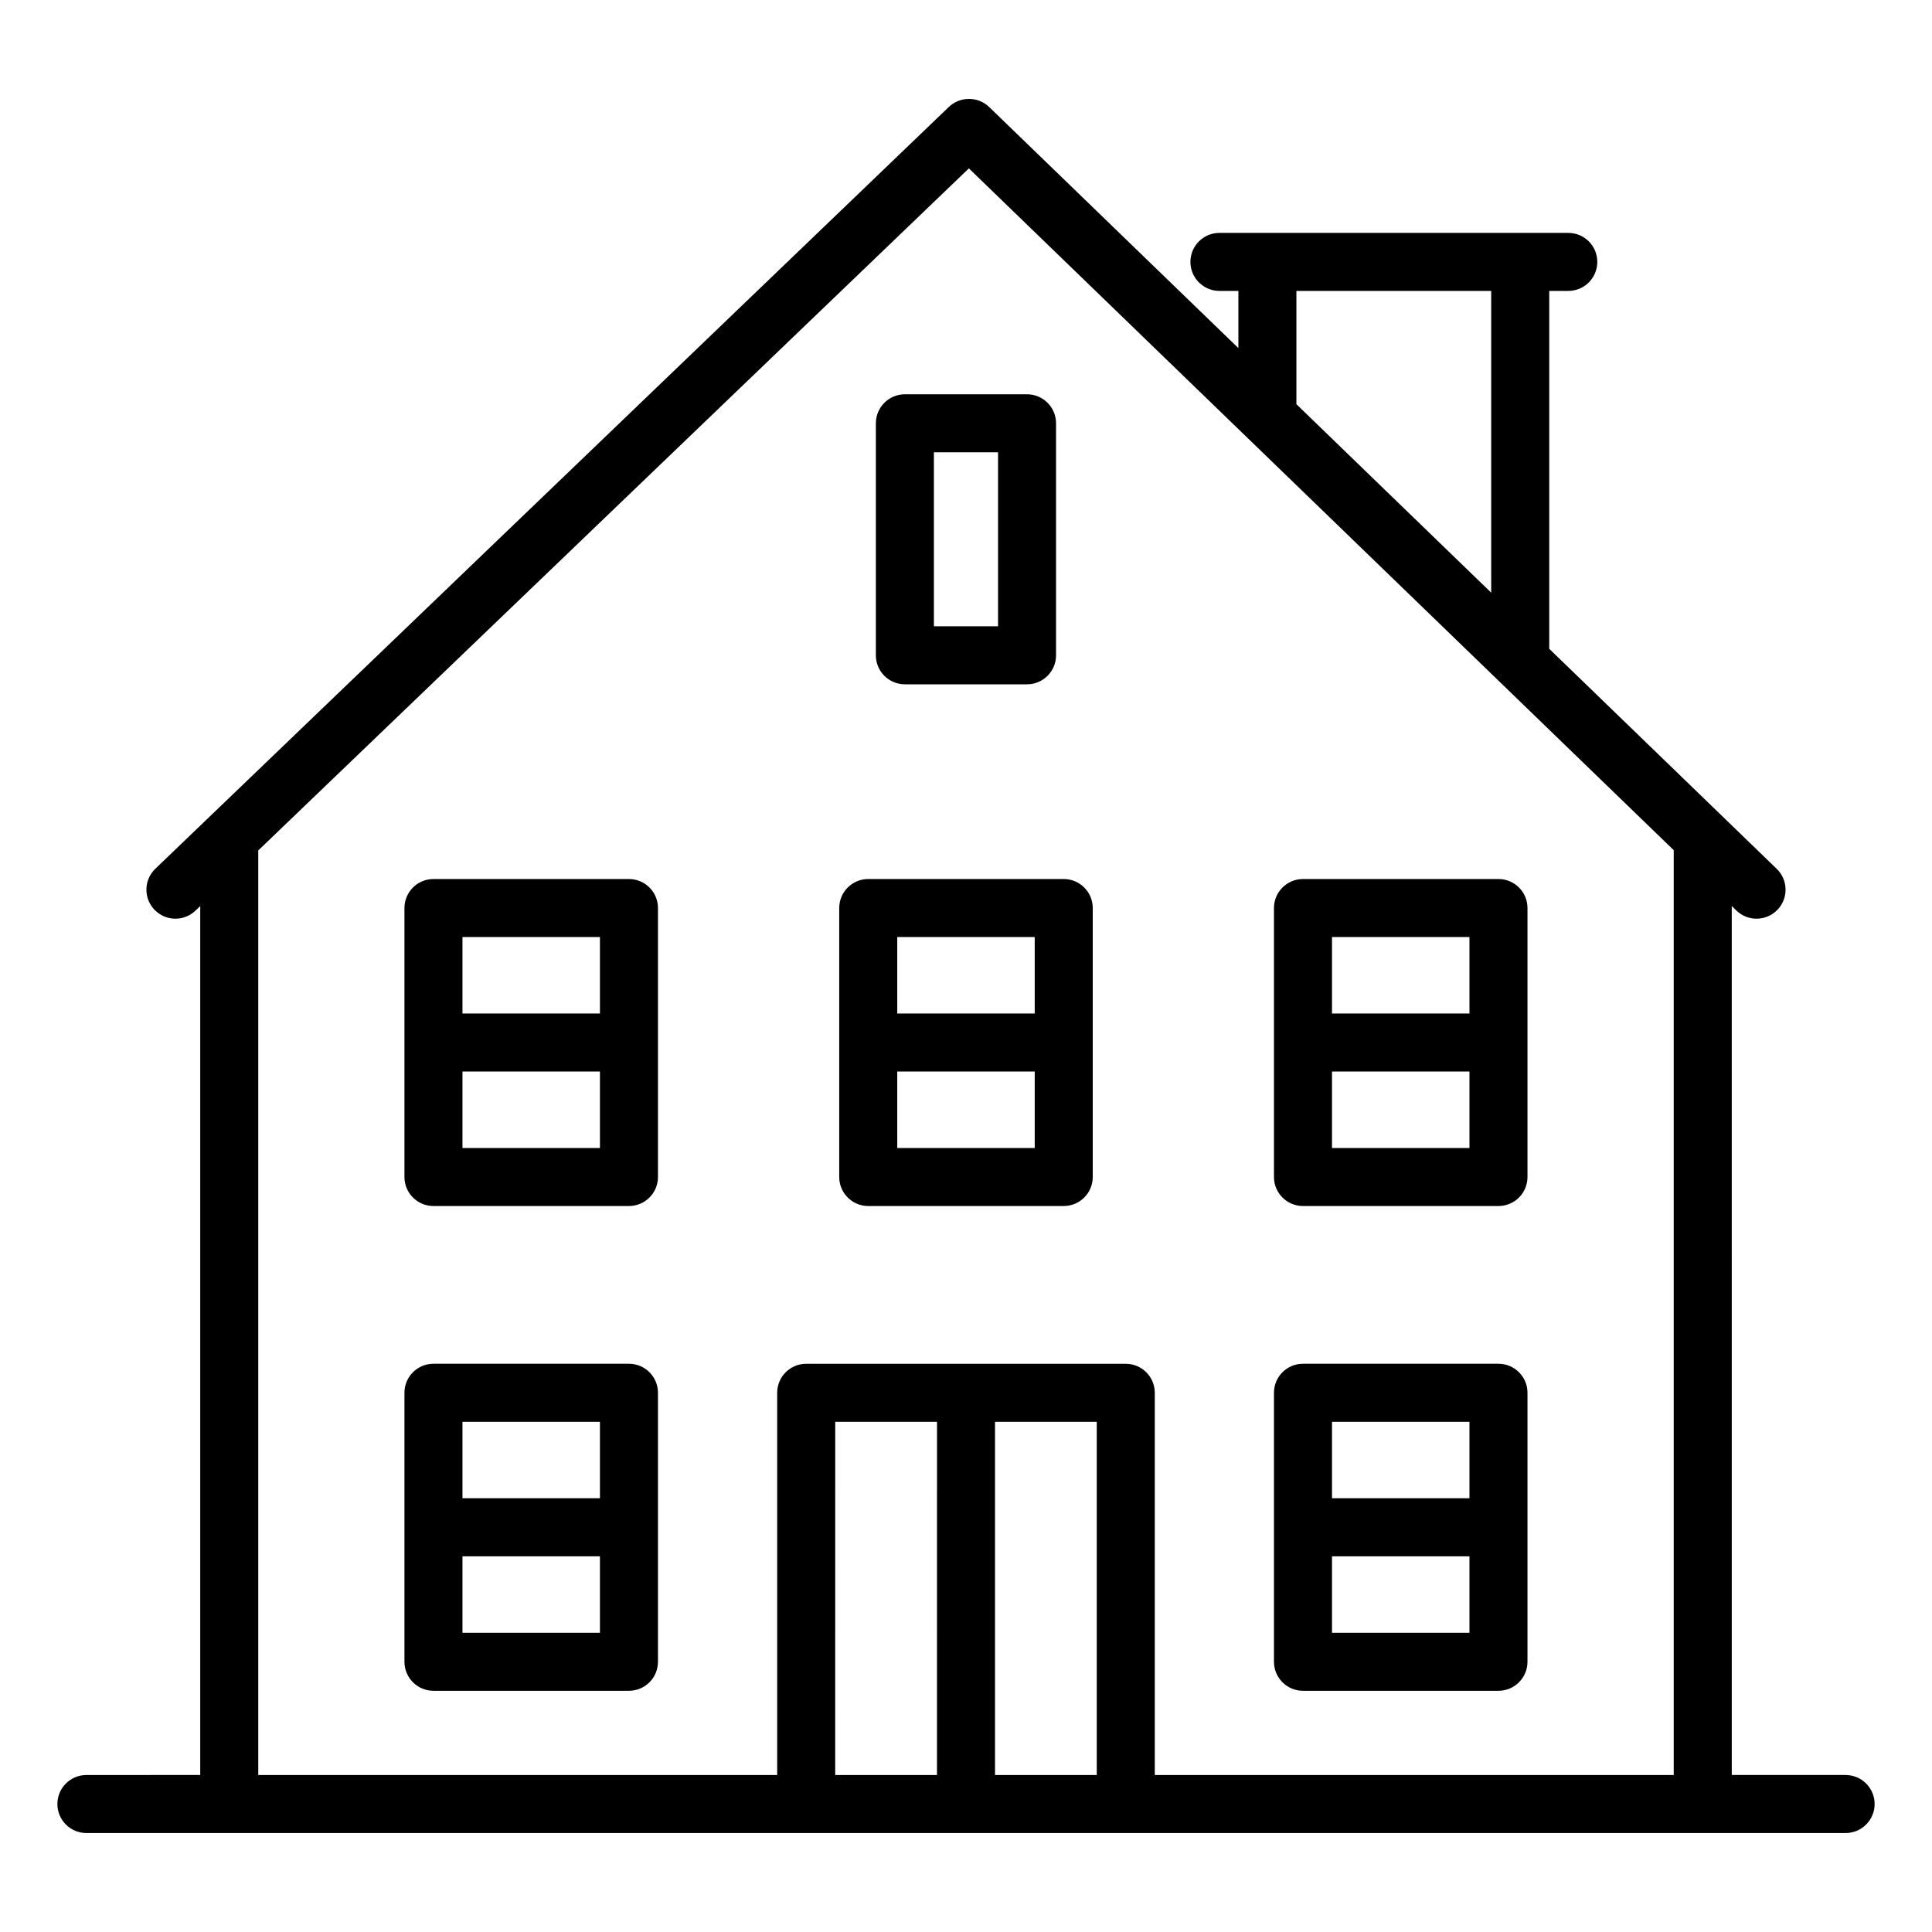
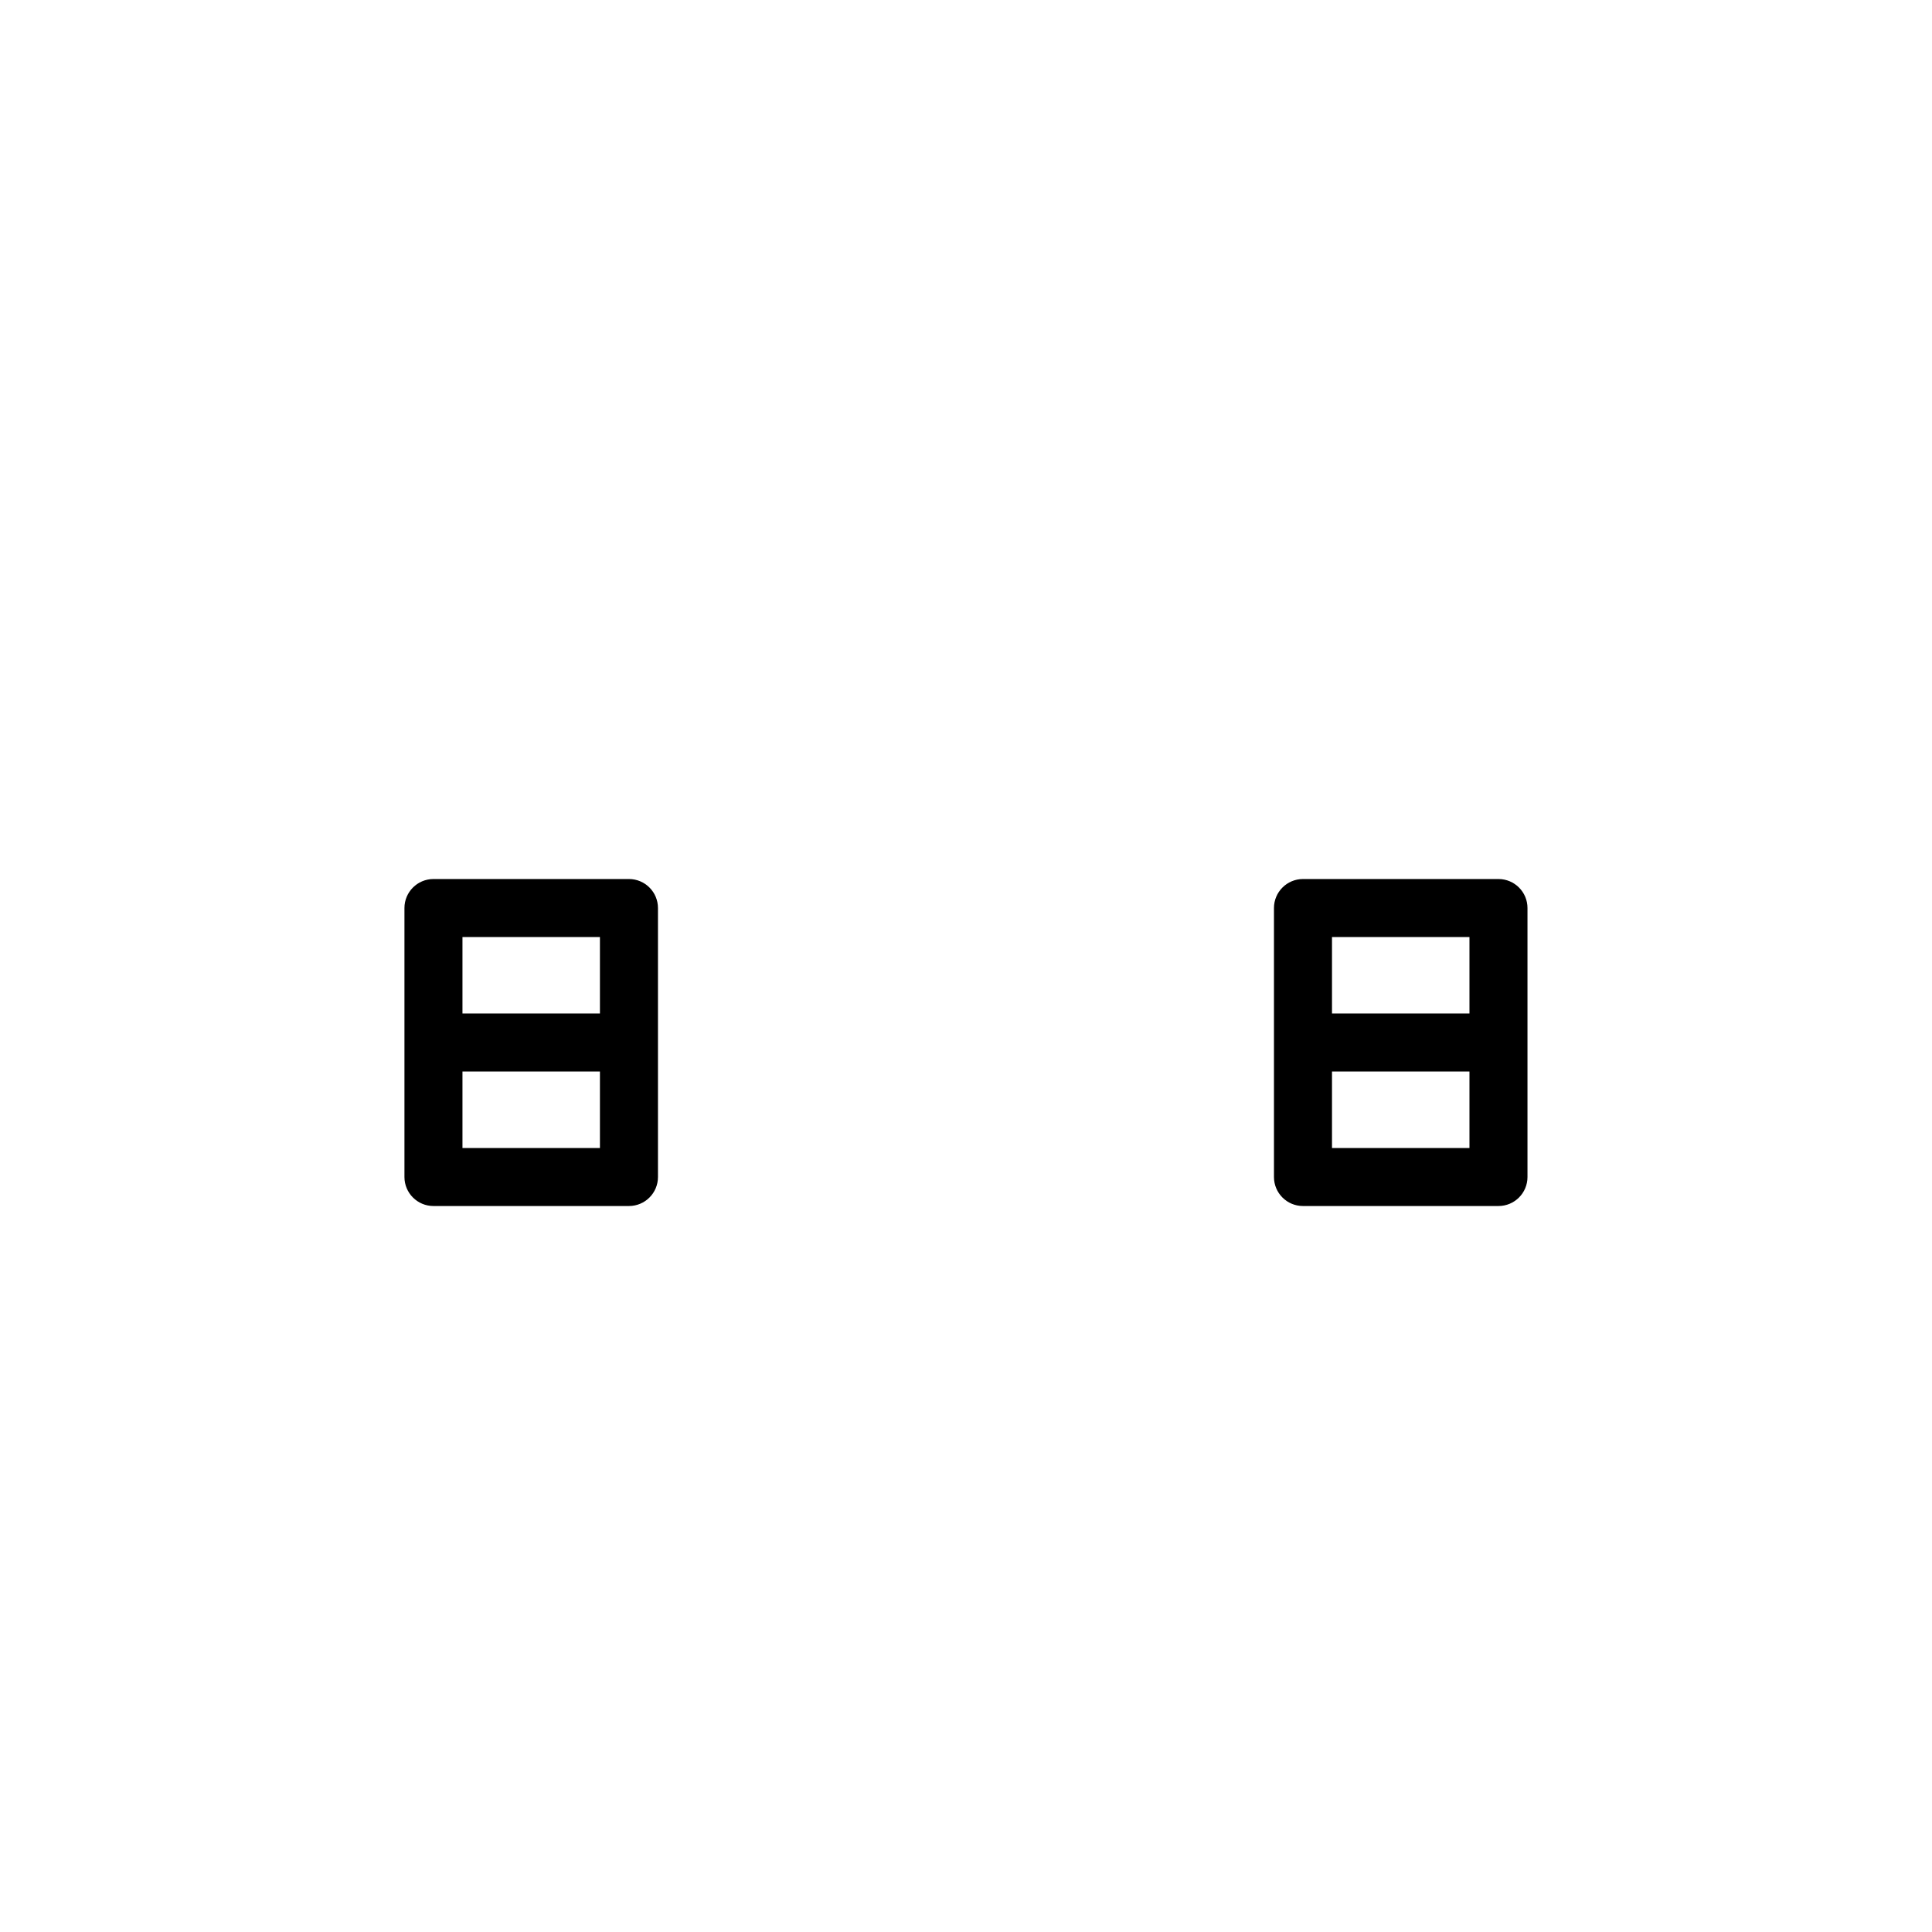
<svg xmlns="http://www.w3.org/2000/svg" fill="#000000" width="800px" height="800px" version="1.1" viewBox="144 144 512 512">
  <g>
-     <path d="m633.11 614.39h-30.172l-0.004-230.28 1.227 1.188c3.047 2.961 7.922 2.863 10.867-0.176 2.953-3.055 2.871-7.918-0.176-10.867l-60.289-58.316v-94.844h5.051c4.246 0 7.688-3.445 7.688-7.688 0-4.246-3.445-7.688-7.688-7.688 3.121-0.004-46.781-0.008-92.453 0-4.246 0-7.688 3.445-7.688 7.688 0 4.246 3.445 7.688 7.688 7.688h5.023v15.156l-66.02-63.867c-1.496-1.449-3.426-2.168-5.359-2.168-1.934-0.012-3.867 0.699-5.371 2.144-21.5 20.641 77.883-74.773-210.27 201.87-3.062 2.938-3.164 7.805-0.219 10.867 2.934 3.062 7.805 3.164 10.867 0.219l1.25-1.199v230.27l-30.164 0.008c-4.246 0-7.688 3.445-7.688 7.688-0.004 4.242 3.441 7.688 7.688 7.688h466.21c4.246 0 7.688-3.445 7.688-7.688 0-4.246-3.445-7.688-7.688-7.688zm-145.55-363.27v-30.02h51.625v79.965c-1.164-1.125-55.035-53.246-51.625-49.945zm-52.906 269.67v93.605h-26.965v-93.605zm-42.344 93.605h-26.973l0.004-93.605h26.973zm57.719 0v-101.29c0-4.246-3.445-7.688-7.688-7.688h-84.691c-4.246 0-7.688 3.445-7.688 7.688v101.29h-137.52v-245.02l188.32-180.75 186.79 180.68v245.1z" />
    <path d="m310.68 376.95h-51.809c-4.246 0-7.688 3.445-7.688 7.688v71.281c0 4.246 3.445 7.688 7.688 7.688h51.809c4.246 0 7.688-3.445 7.688-7.688v-71.281c0-4.242-3.445-7.688-7.688-7.688zm-7.691 15.379v20.262h-36.43v-20.262zm-36.43 55.902v-20.266h36.43v20.266z" />
-     <path d="m425.9 376.95h-51.809c-4.246 0-7.688 3.445-7.688 7.688v71.281c0 4.246 3.445 7.688 7.688 7.688h51.809c4.246 0 7.688-3.445 7.688-7.688v-71.281c0-4.242-3.441-7.688-7.688-7.688zm-7.688 15.379v20.262h-36.43v-20.262zm-36.43 55.902v-20.266h36.43v20.266z" />
    <path d="m541.11 376.95h-51.809c-4.246 0-7.688 3.445-7.688 7.688v71.281c0 4.246 3.445 7.688 7.688 7.688h51.809c4.246 0 7.688-3.445 7.688-7.688v-71.281c0.004-4.242-3.441-7.688-7.688-7.688zm-7.688 15.379v20.262h-36.43v-20.262zm-36.43 55.902v-20.266h36.43v20.266z" />
-     <path d="m383.8 325.35h32.375c4.246 0 7.688-3.445 7.688-7.688v-61.484c0-4.246-3.445-7.688-7.688-7.688h-32.375c-4.246 0-7.688 3.445-7.688 7.688v61.484c0 4.246 3.445 7.688 7.688 7.688zm7.691-61.484h17v46.109h-17z" />
-     <path d="m310.68 505.41h-51.809c-4.246 0-7.688 3.445-7.688 7.688v71.289c0 4.246 3.445 7.688 7.688 7.688h51.809c4.246 0 7.688-3.445 7.688-7.688v-71.289c0-4.242-3.445-7.688-7.688-7.688zm-7.691 15.379v20.266h-36.43v-20.266zm-36.43 55.91v-20.266h36.43v20.266z" />
-     <path d="m541.11 505.41h-51.809c-4.246 0-7.688 3.445-7.688 7.688v71.289c0 4.246 3.445 7.688 7.688 7.688h51.809c4.246 0 7.688-3.445 7.688-7.688v-71.289c0.004-4.242-3.441-7.688-7.688-7.688zm-7.688 15.379v20.266h-36.43v-20.266zm-36.43 55.91v-20.266h36.43v20.266z" />
  </g>
</svg>